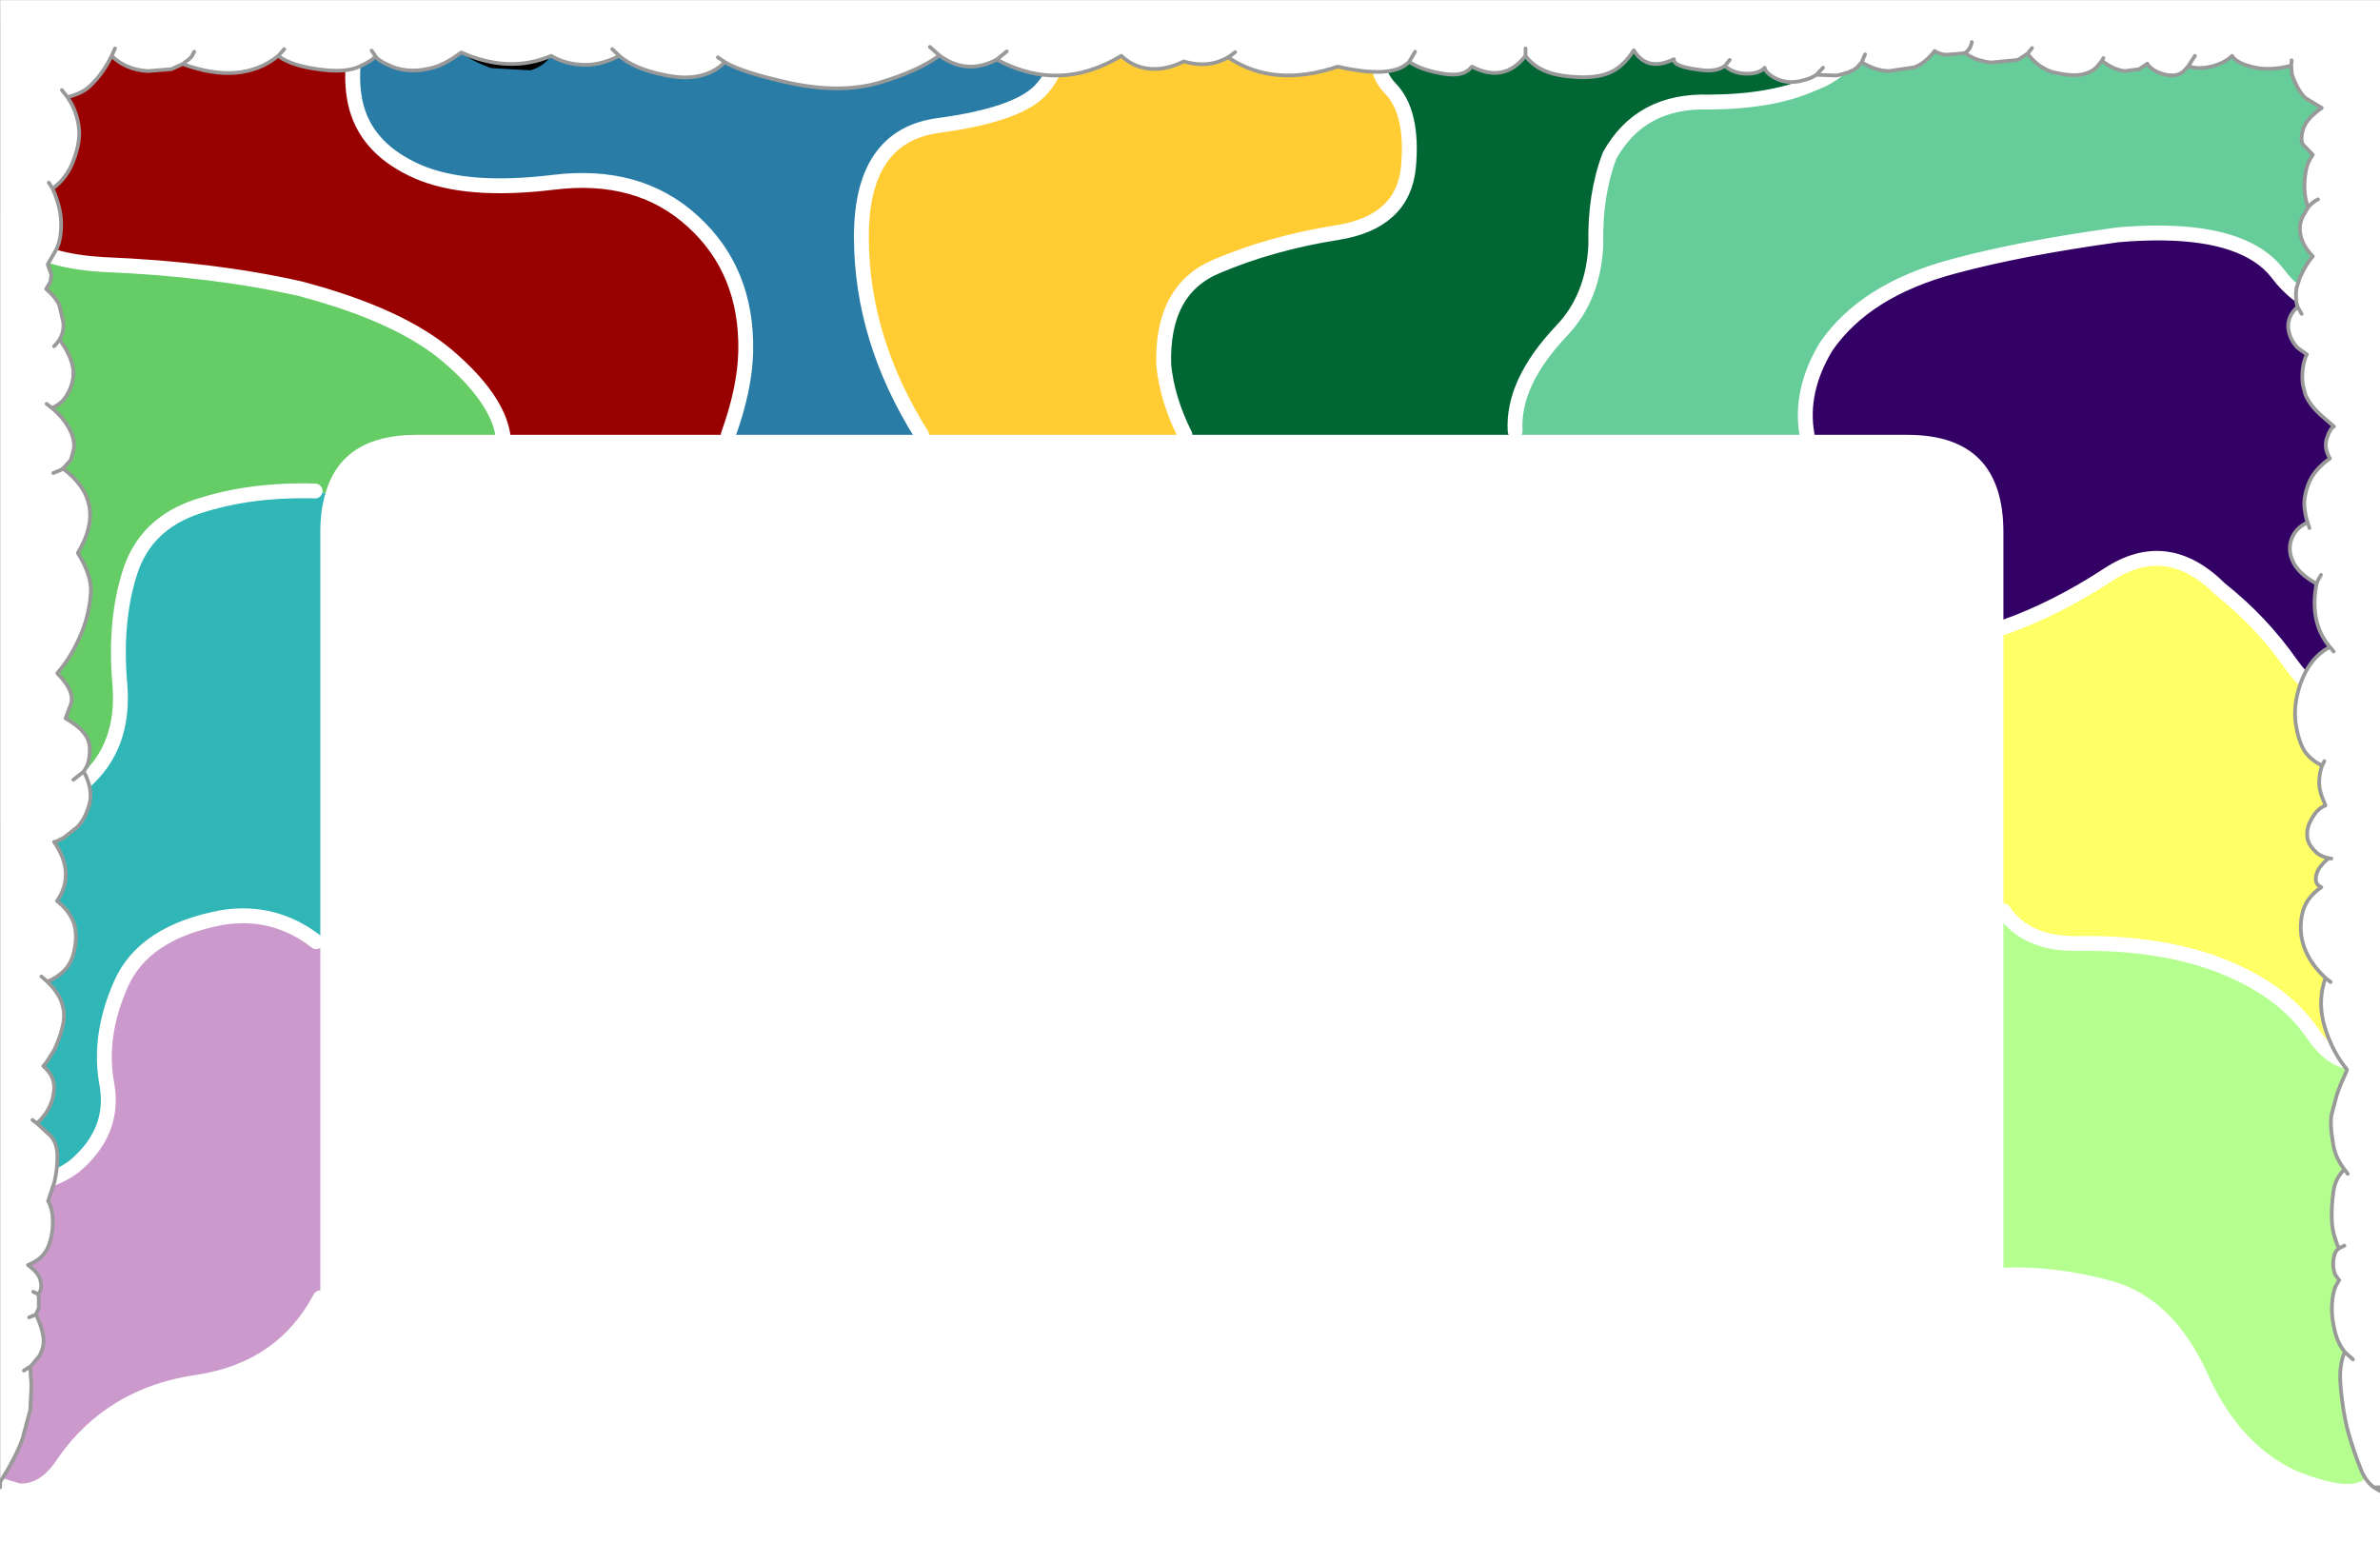
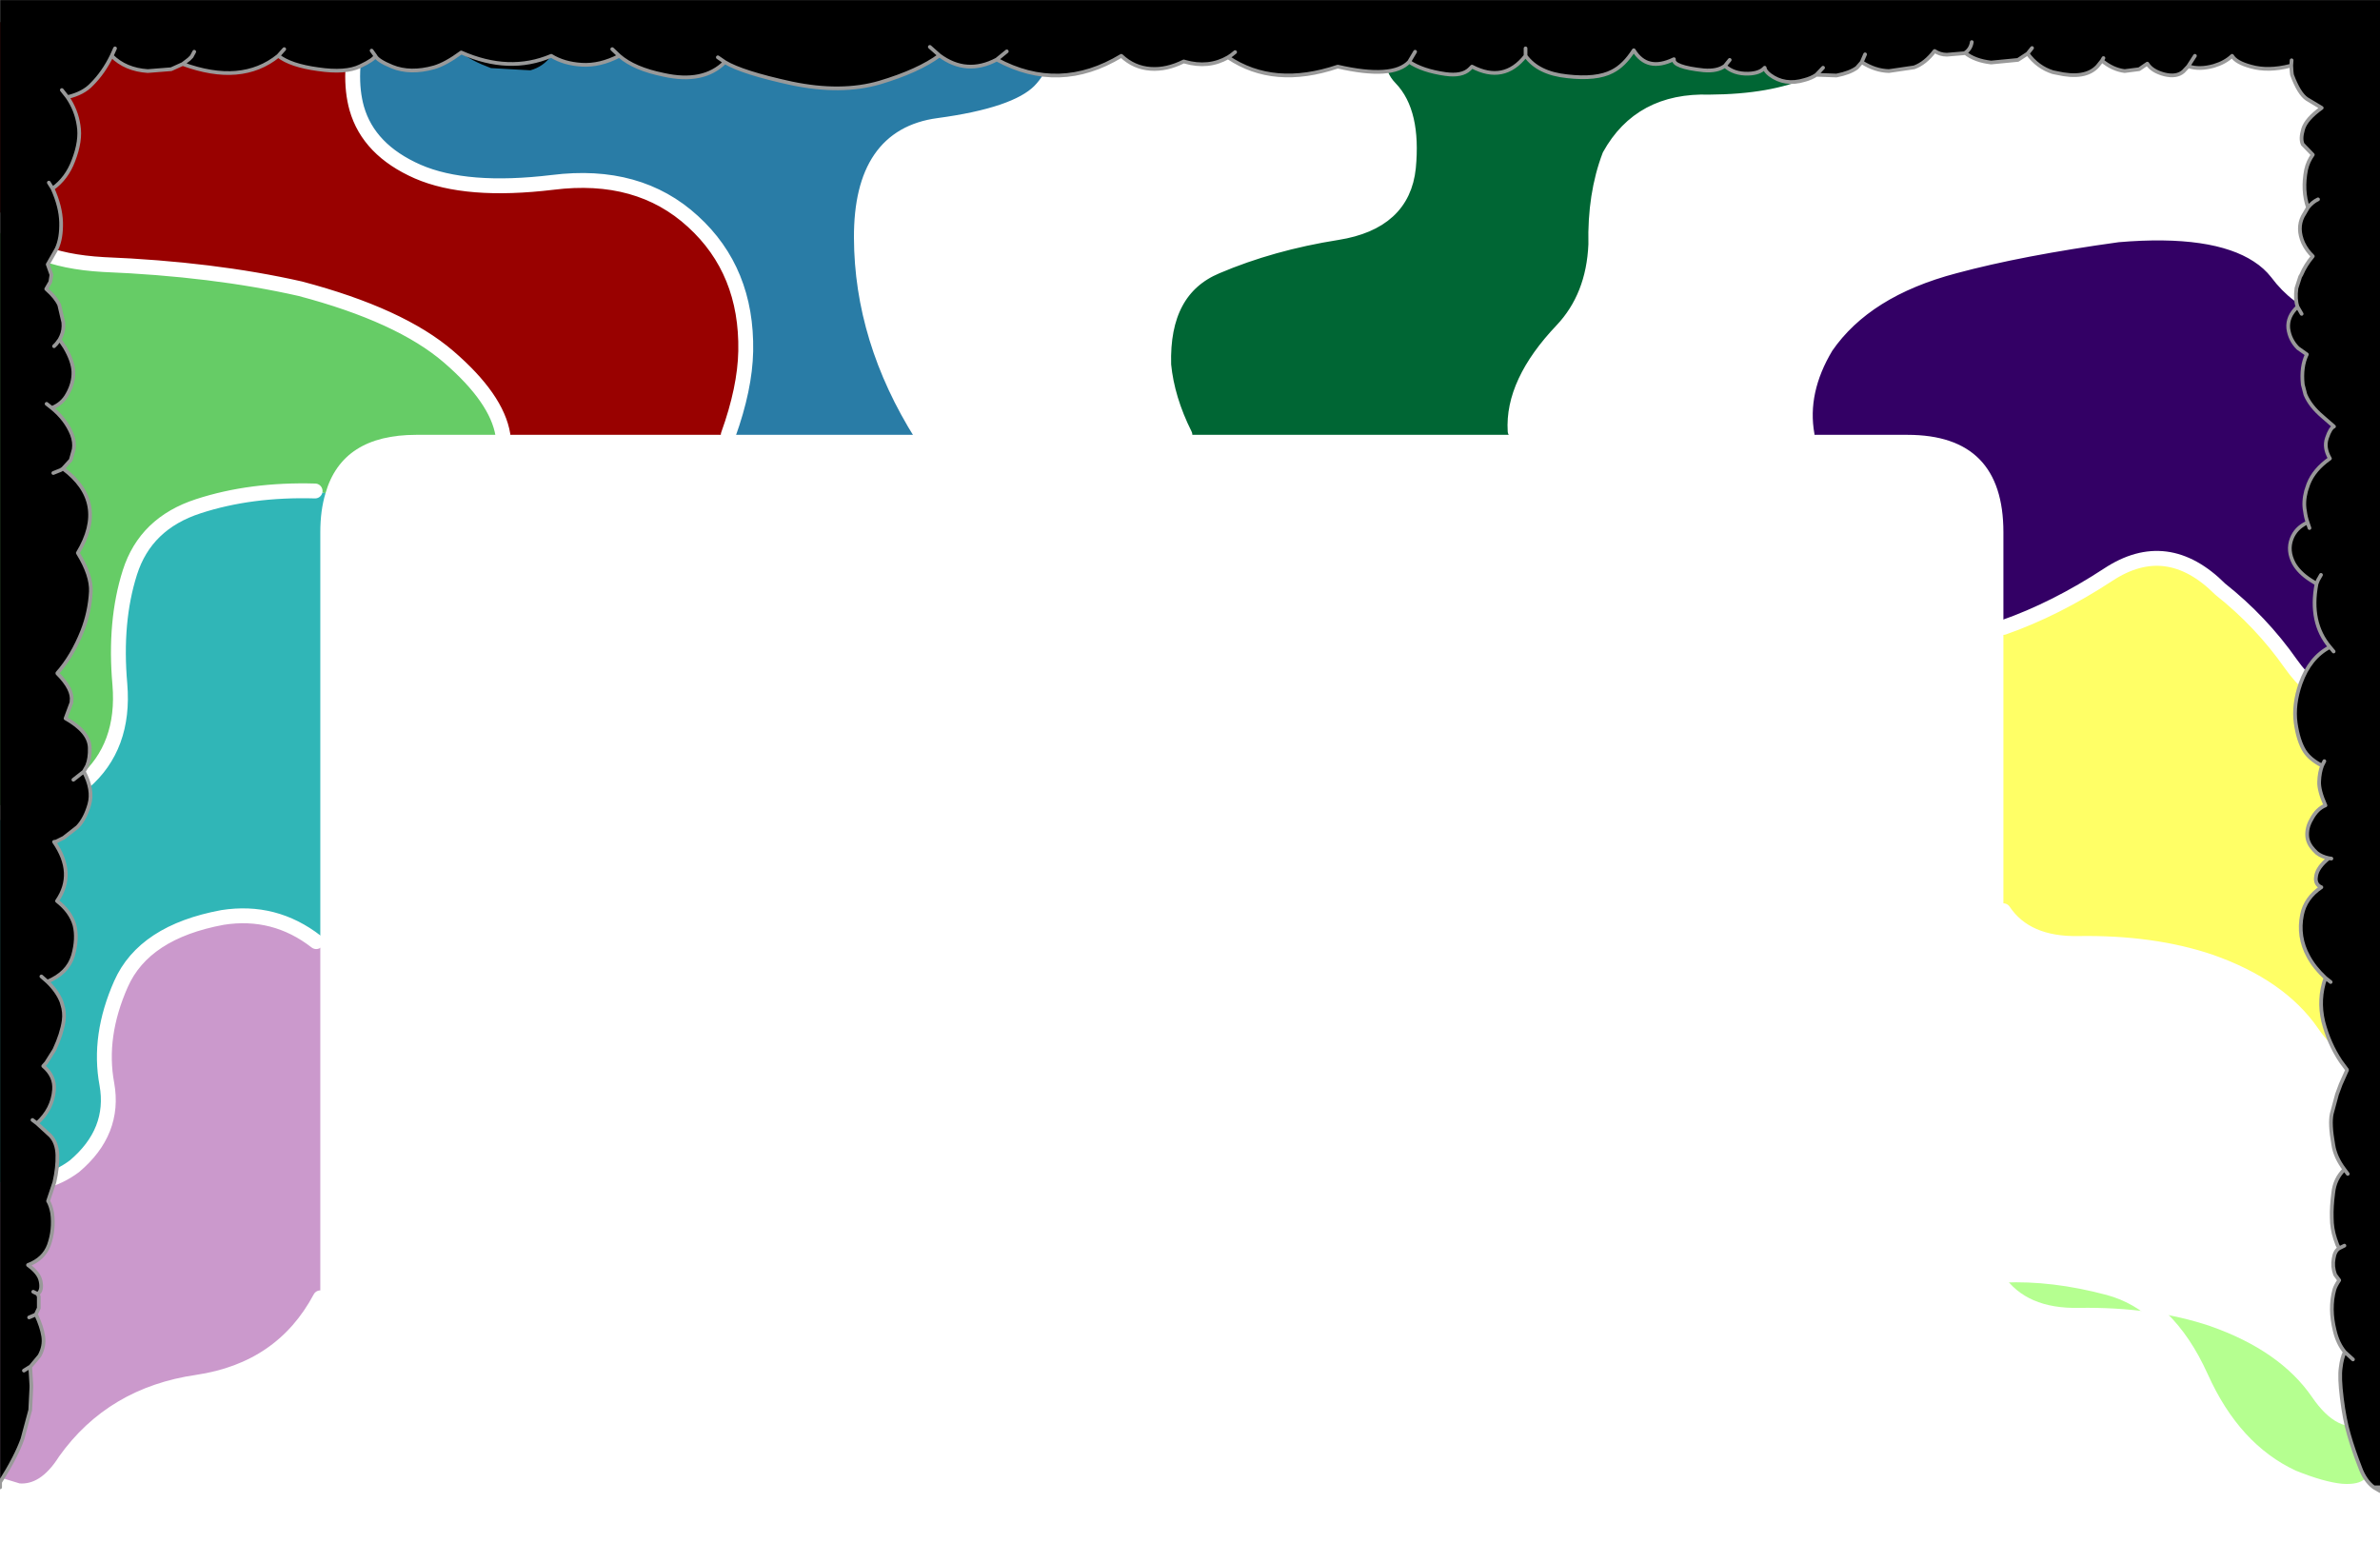
<svg xmlns="http://www.w3.org/2000/svg" height="210" width="320" id="svg915" version="1.1">
  <defs id="defs887">
    <filter id="filter5465-3-3" style="color-interpolation-filters:sRGB">
      <feGaussianBlur id="feGaussianBlur5463-6-6" result="blur" stdDeviation="2 2" />
    </filter>
  </defs>
  <g id="layer1">
    <g transform="translate(0.016,2.974)" id="g913">
      <path style="fill:#990100;stroke:none" id="path889" d="m 48.3,0 v 0.7 q -1.6,6.45 -0.35,10.9 1.6,5.6 8.2,8.5 6.55,2.85 18.15,1.45 11.55,-1.45 18.85,5.25 7.3,6.65 7.1,17.45 -0.1,5 -2.35,11.25 H 67.6 Q 66.8,50.6 60.3,45 53.8,39.4 40.35,35.85 28.65,33.2 13.9,32.6 3.25,32 0,26.6 V 0 h 48.3" />
      <path style="fill:#66cc66;stroke:none" id="path891" d="m 0,26.6 q 3.25,5.4 13.9,6 14.75,0.6 26.45,3.25 13.45,3.55 19.95,9.15 6.5,5.6 7.3,10.5 H 55.95 q -9.95,0 -12.2,7.85 l -1.4,-0.3 q -8.65,-0.25 -15.7,2.05 -7.1,2.3 -9.2,8.9 -2.1,6.6 -1.35,15.05 0.7,8.4 -4.85,13.2 Q 5.6,107 0,106.3 V 26.6" />
      <path style="fill:#30b6b7;stroke:none" id="path893" d="m 0,106.3 q 5.6,0.7 11.25,-4.05 5.55,-4.8 4.85,-13.2 -0.75,-8.45 1.35,-15.05 2.1,-6.6 9.2,-8.9 7.05,-2.3 15.7,-2.05 l 1.4,0.3 q -0.7,2.3 -0.7,5.25 v 55.05 H 42.5 q -5.6,-4.35 -12.6,-3.25 -10.55,1.95 -13.65,8.95 -3.1,7 -1.9,13.45 1.15,6.4 -4.35,11.05 -3.95,2.95 -8.9,2.2 H 0 V 106.3" />
      <path style="fill:#cb99cc;stroke:none" id="path895" d="m 43.05,123.65 v 47.9 Q 37.9,181.2 26.5,182.9 15.1,184.55 8.75,193.45 6,197.8 2.45,197.5 L 0,196.75 v -40.7 h 1.1 q 4.95,0.75 8.9,-2.2 5.5,-4.65 4.35,-11.05 -1.2,-6.45 1.9,-13.45 3.1,-7 13.65,-8.95 7,-1.1 12.6,3.25 h 0.55" />
      <path style="fill:#297ca6;stroke:none" id="path897" d="m 142.8,0 q 0.1,6.1 -3.05,9.3 -3.2,3.2 -13.6,4.6 -10.4,1.4 -10.35,15.1 0.05,13.7 8.1,26.5 h -26 q 2.25,-6.25 2.35,-11.25 0.2,-10.8 -7.1,-17.45 Q 85.85,20.1 74.3,21.55 62.7,22.95 56.15,20.1 49.55,17.2 47.95,11.6 46.7,7.15 48.3,0.7 V 0 h 94.5" />
-       <path style="fill:#ffcc33;stroke:none" id="path899" d="m 142.8,0 h 44 q -3.1,5.6 0.1,8.9 3.15,3.25 2.45,10.65 -0.75,7.35 -9.55,8.75 -8.85,1.4 -16.25,4.55 -7.4,3.1 -7.1,13.25 0.45,4.6 2.85,9.4 H 123.9 Q 115.85,42.7 115.8,29 115.75,15.3 126.15,13.9 136.55,12.5 139.75,9.3 142.9,6.1 142.8,0" />
      <path style="fill:#006634;stroke:none" id="path901" d="m 248.7,0 v 1.35 q 1.1,4.7 -5.15,7 -5.3,2.35 -13.75,2.4 -9.25,-0.3 -13.4,7.2 -2,5.25 -1.85,11.95 -0.3,7.05 -4.55,11.55 -6.7,7.05 -6.3,13.55 v 0.5 h -44.4 q -2.4,-4.8 -2.85,-9.4 -0.3,-10.15 7.1,-13.25 7.4,-3.15 16.25,-4.55 8.8,-1.4 9.55,-8.75 0.7,-7.4 -2.45,-10.65 -3.2,-3.3 -0.1,-8.9 h 61.9" />
-       <path style="fill:#66cc9a;stroke:none" id="path903" d="M 248.7,0 H 320 v 39.35 h -0.8 q -5.95,0.45 -10.15,-2.7 -1.6,-1.2 -2.9,-2.95 -1.05,-1.35 -2.6,-2.35 -5.9,-3.85 -18.8,-2.75 -13.05,1.8 -21.95,4.2 -12,3.15 -17.3,10.85 -3.6,6 -2.55,11.85 H 203.7 V 55 q -0.4,-6.5 6.3,-13.55 4.25,-4.5 4.55,-11.55 -0.15,-6.7 1.85,-11.95 4.15,-7.5 13.4,-7.2 8.45,-0.05 13.75,-2.4 6.25,-2.3 5.15,-7 V 0" />
      <path style="fill:#330065;stroke:none" id="path905" d="m 242.95,55.5 q -1.05,-5.85 2.55,-11.85 5.3,-7.7 17.3,-10.85 8.9,-2.4 21.95,-4.2 12.9,-1.1 18.8,2.75 1.55,1 2.6,2.35 1.3,1.75 2.9,2.95 4.2,3.15 10.15,2.7 h 0.8 v 51.5 q -6.85,2.7 -12,-4.55 -4,-5.7 -9.5,-10.05 -7.15,-7.15 -15.05,-1.95 -7.1,4.65 -14.1,7.1 V 68.6 q 0,-13.1 -12.9,-13.1 h -13.5" />
      <path style="fill:#ffff66;stroke:none" id="path907" d="m 320,90.85 v 48.7 h -1.9 q -3.8,1.4 -7.25,-3.65 -4.3,-6.25 -13.7,-9.55 -7.7,-2.6 -17.65,-2.45 -7.1,0.15 -10.15,-4.4 V 81.4 q 7,-2.45 14.1,-7.1 7.9,-5.2 15.05,1.95 5.5,4.35 9.5,10.05 5.15,7.25 12,4.55" />
-       <path style="fill:#b5ff90;stroke:none" id="path909" d="m 320,139.55 v 57.1 h -1.4 q -1.2,1.1 -3.8,0.9 -2.6,-0.25 -6.55,-1.85 -7.95,-3.7 -12.35,-13.5 -4.45,-9.85 -12.4,-12 -7.5,-2 -14.15,-1.7 v -49 q 3.05,4.55 10.15,4.4 9.95,-0.15 17.65,2.45 9.4,3.3 13.7,9.55 3.45,5.05 7.25,3.65 h 1.9" />
+       <path style="fill:#b5ff90;stroke:none" id="path909" d="m 320,139.55 v 57.1 h -1.4 q -1.2,1.1 -3.8,0.9 -2.6,-0.25 -6.55,-1.85 -7.95,-3.7 -12.35,-13.5 -4.45,-9.85 -12.4,-12 -7.5,-2 -14.15,-1.7 q 3.05,4.55 10.15,4.4 9.95,-0.15 17.65,2.45 9.4,3.3 13.7,9.55 3.45,5.05 7.25,3.65 h 1.9" />
      <path style="fill:none;stroke:#ffffff;stroke-width:2;stroke-linecap:round;stroke-linejoin:round" id="path911" d="m 248.7,1.35 q 1.1,4.7 -5.15,7 -5.3,2.35 -13.75,2.4 -9.25,-0.3 -13.4,7.2 -2,5.25 -1.85,11.95 -0.3,7.05 -4.55,11.55 -6.7,7.05 -6.3,13.55 m 39.25,0.5 q -1.05,-5.85 2.55,-11.85 5.3,-7.7 17.3,-10.85 8.9,-2.4 21.95,-4.2 12.9,-1.1 18.8,2.75 1.55,1 2.6,2.35 1.3,1.75 2.9,2.95 4.2,3.15 10.15,2.7 m -0.6,157.3 q -1.2,1.1 -3.8,0.9 -2.6,-0.25 -6.55,-1.85 -7.95,-3.7 -12.35,-13.5 -4.45,-9.85 -12.4,-12 -7.5,-2 -14.15,-1.7 m 0,-87.1 q 7,-2.45 14.1,-7.1 7.9,-5.2 15.05,1.95 5.5,4.35 9.5,10.05 5.15,7.25 12,4.55 M 186.8,0 q -3.1,5.6 0.1,8.9 3.15,3.25 2.45,10.65 -0.75,7.35 -9.55,8.75 -8.85,1.4 -16.25,4.55 -7.4,3.1 -7.1,13.25 0.45,4.6 2.85,9.4 m 110.05,64 q 3.05,4.55 10.15,4.4 9.95,-0.15 17.65,2.45 9.4,3.3 13.7,9.55 3.45,5.05 7.25,3.65 M 123.9,55.5 Q 115.85,42.7 115.8,29 115.75,15.3 126.15,13.9 136.55,12.5 139.75,9.3 142.9,6.1 142.8,0 M 48.3,0.7 q -1.6,6.45 -0.35,10.9 1.6,5.6 8.2,8.5 6.55,2.85 18.15,1.45 11.55,-1.45 18.85,5.25 7.3,6.65 7.1,17.45 -0.1,5 -2.35,11.25 M 0,26.6 q 3.25,5.4 13.9,6 14.75,0.6 26.45,3.25 13.45,3.55 19.95,9.15 6.5,5.6 7.3,10.5 M 0,106.3 q 5.6,0.7 11.25,-4.05 5.55,-4.8 4.85,-13.2 -0.75,-8.45 1.35,-15.05 2.1,-6.6 9.2,-8.9 7.05,-2.3 15.7,-2.05 m 0.7,108.5 Q 37.9,181.2 26.5,182.9 15.1,184.55 8.75,193.45 6,197.8 2.45,197.5 L 0,196.75 m 42.5,-73.1 q -5.6,-4.35 -12.6,-3.25 -10.55,1.95 -13.65,8.95 -3.1,7 -1.9,13.45 1.15,6.4 -4.35,11.05 -3.95,2.95 -8.9,2.2" />
    </g>
  </g>
  <g id="layer3">
    <g transform="translate(0.012,0.005)" id="layer3-7" style="display:inline">
      <g id="g1104-3" transform="translate(0.004,0.002)">
        <path id="path1100-6" d="m 310.3,27.9 q -0.8,-2.3 -0.25,-5.1 0.25,-1.1 0.9,-2 l -1.35,-1.4 q -0.35,-0.7 0.05,-2.05 0.4,-1.35 2.5,-2.85 l -2,-1.2 q -1.05,-0.7 -2,-3.25 L 308.1,9.6 308.05,8.8 308.1,8.1 308.05,8.8 307.9,8.85 Q 304.95,9.6 302.65,8.95 300.6,8.4 300.1,7.5 299.15,8.4 297.65,8.85 295.7,9.4 294.2,8.9 l 0.9,-1.4 -0.9,1.4 -0.65,0.7 q -0.9,0.8 -2.55,0.4 -1.7,-0.45 -2.3,-1.45 l -1.1,0.75 -1.95,0.25 q -1.6,-0.2 -3.05,-1.4 L 282.8,7.8 282.6,8.15 282,8.9 q -1.65,1.8 -5.5,0.9 L 276,9.7 q -2.05,-0.65 -3.4,-2.5 l 0.6,-0.75 -0.6,0.75 -1.3,0.85 -3.6,0.35 q -2.2,-0.25 -3.5,-1.3 l -0.1,0.05 -2.35,0.2 q -0.9,0 -1.65,-0.5 -1.25,1.65 -2.75,2.2 l -3.4,0.5 Q 252.1,9.5 250.3,8.35 l -0.65,0.75 q -0.95,0.7 -2.75,1.05 l -2.7,-0.1 0.9,-0.95 -0.9,0.95 q -0.65,0.45 -1.6,0.7 -2.65,0.8 -4.65,-0.7 -0.65,-0.5 -0.7,-0.95 -0.65,0.75 -2.2,0.8 -1.95,0.05 -3.15,-1.05 -1,0.75 -2.85,0.6 -4.2,-0.45 -4,-1.5 -3.6,1.75 -5.4,-1.2 -1.3,2.05 -2.9,2.85 -2.1,1.1 -6.05,0.65 -3.9,-0.4 -5.6,-2.75 v -1 1 q -2.9,3.7 -7.2,1.45 l -0.35,0.35 q -1,0.95 -3.2,0.65 -3.15,-0.45 -4.9,-1.65 l 0.8,-1.35 -0.8,1.35 q -2.2,2.35 -9.6,0.65 -8.6,2.9 -14.75,-1.25 l 0.45,-0.3 0.5,-0.4 -0.5,0.4 -0.45,0.3 q -2.6,1.5 -5.8,0.6 l -0.15,-0.05 q -2.3,1.15 -4.45,1 Q 152.45,9.1 150.75,7.5 142.4,12.55 134,8 129.95,10.15 126.3,7.45 L 125,6.3 l 1.3,1.15 q -2.85,2.1 -8.05,3.65 -5.15,1.5 -11.85,0.1 -6.65,-1.45 -8.95,-2.85 -2.9,2.9 -8.25,1.7 Q 85.25,9.25 83.25,7.5 80.65,8.85 78.2,8.7 75.8,8.55 74.1,7.5 73.05,8.95 71.3,9.45 L 66,9.15 q -2.7,-1 -4,-2.1 -2.1,1.55 -3.65,2 -3.2,0.9 -5.65,-0.1 Q 50.75,8.15 50.45,7.5 50.3,8 48.4,8.9 46.45,9.85 42.75,9.3 39.05,8.8 37.4,7.5 32.45,11.5 24.55,8.6 L 23,9.3 19.85,9.55 q -3,-0.2 -4.85,-2.05 -1.1,2.25 -2.65,3.8 -1.15,1.25 -3.3,1.75 1.2,1.75 1.5,3.8 0.35,2.05 -0.7,4.75 -0.9,2.4 -2.8,3.75 1.1,2.45 1.15,4.55 0.05,2.15 -0.6,3.55 l -1.2,2.1 0.5,1.4 L 6.75,37.9 6.2,38.85 Q 7.5,40 7.95,41 l 0.55,2.35 q 0.1,1.05 -0.3,1.9 l -0.2,0.4 0.4,0.6 0.3,0.45 q 1.1,1.85 1.15,3.3 0.05,1.5 -0.8,3 -0.7,1.3 -2.1,1.85 1.9,1.55 2.7,3.55 0.4,1.05 0.25,2 L 9.5,61.85 8.45,63 q 6.1,4.55 2,11.35 1.85,3 1.75,5.2 -0.15,2.75 -1.15,5.3 -1.35,3.4 -3.35,5.65 v 0.05 q 2.15,2.15 1.9,3.75 v 0.15 L 8.8,96.6 q 3.2,1.8 3.25,3.95 0.05,1.4 -0.35,2.4 l -0.45,0.8 q 1.3,2.45 0.75,4.4 -0.55,1.95 -1.6,3.05 l -1.85,1.45 -1,0.5 -0.3,0.05 q 2.95,4.25 0.4,7.95 1.85,1.45 2.35,3.25 0.45,1.8 -0.2,4.1 -0.7,2.35 -3.45,3.5 1.35,1.3 1.9,2.7 l 0.1,0.35 q 0.35,1.05 0.2,2.2 -0.25,1.75 -1.25,3.9 l -1.1,1.75 -0.4,0.45 q 1.6,1.35 1.45,3.2 -0.2,2.6 -2.3,4.5 l 1.8,1.65 q 0.9,0.95 0.95,2.6 0.05,1.65 -0.4,3.65 l -0.85,2.55 q 0.35,0.55 0.55,1.6 0.3,2.25 -0.45,4.35 -0.7,1.85 -2.8,2.65 l 0.05,0.05 q 1.45,1.05 1.65,2.15 0.25,1.25 -0.4,1.7 l 0.15,0.35 v 1.55 l -0.4,0.85 0.05,0.05 q 0.75,1.6 0.95,2.9 0.2,1.3 -0.5,2.6 l -1.25,1.5 0.15,2.45 v 0.3 0.05 l -0.15,3 -1.05,3.9 q -0.85,2.4 -3,5.8 V 0 h 320 v 200 h -0.85 q -1.2,-0.9 -1.85,-2.7 -0.9,-2.3 -1.5,-4.4 -0.6,-2.05 -0.95,-4.9 -0.35,-2.8 -0.15,-4.1 0.15,-1.3 0.55,-2.1 -0.95,-1.15 -1.35,-2.85 -0.75,-3 -0.05,-5.55 0.15,-0.5 0.65,-1.25 l -0.55,-0.75 q -0.4,-1.1 -0.2,-2.15 0.15,-1.05 0.75,-1.4 l -0.25,-0.45 -0.3,-0.85 q -0.45,-1.35 -0.45,-2.8 -0.05,-1.45 0.2,-3.35 0.2,-1.9 1.5,-3.15 -1.25,-1.65 -1.5,-3.35 -0.5,-2.8 -0.2,-4.15 l 0.7,-2.6 0.5,-1.35 0.85,-1.9 v -0.05 l -0.85,-1.15 q -1.6,-2.4 -2.35,-5.35 -0.7,-3 0.3,-5.85 -1.5,-1.4 -2.3,-2.9 -1.45,-2.65 -0.85,-5.6 0.45,-2.25 2.6,-3.7 -0.75,-0.3 -0.75,-1.15 l 0.05,-0.4 q 0.2,-1.15 1.7,-2.35 -0.95,-0.2 -1.6,-0.7 l -0.4,-0.4 q -0.8,-0.85 -0.9,-1.8 -0.1,-1.2 0.55,-2.3 0.75,-1.45 1.9,-1.9 -0.9,-2 -0.85,-3.2 0.05,-1.25 0.4,-2.15 -1.6,-0.8 -2.35,-1.95 -0.85,-1.35 -1.2,-3.75 -0.35,-2.5 0.65,-5.35 1.25,-3.5 3.95,-4.9 -2.8,-3.3 -1.8,-8.5 l -0.8,-0.5 q -1.55,-1 -2.25,-2.25 -0.9,-1.7 -0.3,-3.3 0.55,-1.45 2.05,-2.15 l 0.1,-0.05 Q 310,69.55 309.9,68.75 309.65,67.5 310.05,66 l 0.3,-0.9 q 0.75,-1.95 2.9,-3.45 -0.85,-1.45 -0.4,-2.75 0.45,-1.35 0.95,-1.55 L 312.25,56 q -1.65,-1.4 -2.3,-2.95 L 309.6,51.7 q -0.25,-2.4 0.55,-4.05 l -1.2,-0.85 q -1.1,-1.1 -1.3,-2.65 -0.15,-1.6 1.25,-2.9 -0.35,-1 -0.15,-2.5 l 0.5,-1.55 0.15,-0.25 q 0.55,-1.3 1.55,-2.5 -0.8,-0.75 -1.3,-1.8 -0.85,-1.95 -0.05,-3.55 l 0.7,-1.2 q 0.6,-0.75 1.35,-1.1 -0.75,0.35 -1.35,1.1 m -0.85,14.3 -0.55,-0.95 0.55,0.95 M 265.1,5.65 q -0.15,0.95 -0.9,1.45 0.75,-0.5 0.9,-1.45 m -32.55,2.4 -0.65,0.8 0.65,-0.8 m 81.2,79.55 -0.5,-0.6 0.5,0.6 m -1.7,-10.3 -0.4,0.7 -0.2,0.5 0.2,-0.5 0.4,-0.7 M 310.5,71 310.25,70.25 310.5,71 M 250.75,7.3 250.3,8.35 250.75,7.3 m 65.6,175.5 -1.1,-1 1.1,1 m -1.15,-15.3 -0.7,0.35 0.7,-0.35 m 0.45,-9.65 -0.45,-0.6 0.45,0.6 m -2.3,-25.8 -0.7,-0.55 0.7,0.55 m 0.1,-16.6 -0.35,-0.05 0.35,0.05 m -0.95,-13.1 -0.3,0.6 0.3,-0.6 M 135.35,6.9 134,8 135.35,6.9 M 3.2,184.3 4,183.8 H 4.05 4 l -0.8,0.5 m 0.7,-7.15 0.7,-0.3 0.2,-0.1 -0.2,0.1 -0.7,0.3 m 0.55,-3.45 0.6,0.3 -0.6,-0.3 m 0.5,-22.65 -0.6,-0.45 0.6,0.45 m 0.6,-19.75 0.8,0.7 -0.8,-0.7 m 4.3,-26.45 1.4,-1.1 -1.4,1.1 m -2.7,-41.25 1,-0.4 0.3,-0.2 -0.3,0.2 -1,0.4 m -0.9,-9.3 0.7,0.55 -0.7,-0.55 m 0.3,-29.75 0.5,0.8 -0.5,-0.8 m 0.7,22 0.3,-0.3 0.45,-0.6 -0.45,0.6 -0.3,0.3 M 15.45,6.5 15,7.5 15.45,6.5 M 8.3,12.1 9.05,13.05 8.3,12.1 M 24.55,8.6 25.4,7.95 25.75,7.6 26.1,6.95 25.75,7.6 25.4,7.95 24.55,8.6 m 13.65,-2 -0.8,0.9 0.8,-0.9 m 11.75,0.2 0.5,0.7 -0.5,-0.7 M 74.65,6.6 74.1,7.5 74.65,6.6 m 7.65,0 0.95,0.9 L 82.3,6.6 M 96.5,7.7 97.45,8.35 96.5,7.7" style="fill:#000000;stroke:none;filter:url(#filter5465-3-3)" />
        <path id="path1102-7" d="m 308.05,8.8 0.05,0.8 0.05,0.45 q 0.95,2.55 2,3.25 l 2,1.2 q -2.1,1.5 -2.5,2.85 -0.4,1.35 -0.05,2.05 l 1.35,1.4 q -0.65,0.9 -0.9,2 -0.55,2.8 0.25,5.1 0.6,-0.75 1.35,-1.1 m -3.6,-18 0.05,-0.7 m -13.9,0.8 q 1.5,0.5 3.45,-0.05 1.5,-0.45 2.45,-1.35 0.5,0.9 2.55,1.45 2.3,0.65 5.25,-0.1 l 0.15,-0.05 m -13.85,0.1 0.9,-1.4 m -12.5,0.65 q 1.45,1.2 3.05,1.4 l 1.95,-0.25 1.1,-0.75 q 0.6,1 2.3,1.45 1.65,0.4 2.55,-0.4 L 294.2,8.9 M 319.15,200 q -1.2,-0.9 -1.85,-2.7 -0.9,-2.3 -1.5,-4.4 -0.6,-2.05 -0.95,-4.9 -0.35,-2.8 -0.15,-4.1 0.15,-1.3 0.55,-2.1 -0.95,-1.15 -1.35,-2.85 -0.75,-3 -0.05,-5.55 0.15,-0.5 0.65,-1.25 l -0.55,-0.75 q -0.4,-1.1 -0.2,-2.15 0.15,-1.05 0.75,-1.4 l -0.25,-0.45 -0.3,-0.85 q -0.45,-1.35 -0.45,-2.8 -0.05,-1.45 0.2,-3.35 0.2,-1.9 1.5,-3.15 -1.25,-1.65 -1.5,-3.35 -0.5,-2.8 -0.2,-4.15 l 0.7,-2.6 0.5,-1.35 0.85,-1.9 v -0.05 l -0.85,-1.15 q -1.6,-2.4 -2.35,-5.35 -0.7,-3 0.3,-5.85 -1.5,-1.4 -2.3,-2.9 -1.45,-2.65 -0.85,-5.6 0.45,-2.25 2.6,-3.7 -0.75,-0.3 -0.75,-1.15 l 0.05,-0.4 q 0.2,-1.15 1.7,-2.35 -0.95,-0.2 -1.6,-0.7 l -0.4,-0.4 q -0.8,-0.85 -0.9,-1.8 -0.1,-1.2 0.55,-2.3 0.75,-1.45 1.9,-1.9 -0.9,-2 -0.85,-3.2 0.05,-1.25 0.4,-2.15 -1.6,-0.8 -2.35,-1.95 -0.85,-1.35 -1.2,-3.75 -0.35,-2.5 0.65,-5.35 1.25,-3.5 3.95,-4.9 -2.8,-3.3 -1.8,-8.5 l -0.8,-0.5 q -1.55,-1 -2.25,-2.25 -0.9,-1.7 -0.3,-3.3 0.55,-1.45 2.05,-2.15 l 0.1,-0.05 Q 310,69.55 309.9,68.75 309.65,67.5 310.05,66 l 0.3,-0.9 q 0.75,-1.95 2.9,-3.45 -0.85,-1.45 -0.4,-2.75 0.45,-1.35 0.95,-1.55 L 312.25,56 q -1.65,-1.4 -2.3,-2.95 L 309.6,51.7 q -0.25,-2.4 0.55,-4.05 l -1.2,-0.85 q -1.1,-1.1 -1.3,-2.65 -0.15,-1.6 1.25,-2.9 -0.35,-1 -0.15,-2.5 l 0.5,-1.55 0.15,-0.25 q 0.55,-1.3 1.55,-2.5 -0.8,-0.75 -1.3,-1.8 -0.85,-1.95 -0.05,-3.55 l 0.7,-1.2 m -1.4,13.35 0.55,0.95 M 282.6,8.15 282.8,7.8 M 272.6,7.2 q 1.35,1.85 3.4,2.5 l 0.5,0.1 q 3.85,0.9 5.5,-0.9 l 0.6,-0.75 m -32.3,0.2 q 1.8,1.15 3.65,1.2 l 3.4,-0.5 q 1.5,-0.55 2.75,-2.2 0.75,0.5 1.65,0.5 l 2.35,-0.2 0.1,-0.05 q 0.75,-0.5 0.9,-1.45 m 7.5,1.55 0.6,-0.75 m -9,0.65 q 1.3,1.05 3.5,1.3 l 3.6,-0.35 1.3,-0.85 m -28.4,2.85 2.7,0.1 q 1.8,-0.35 2.75,-1.05 l 0.65,-0.75 0.45,-1.05 m -6.55,2.75 0.9,-0.95 m 65.15,61.15 0.25,0.75 m 0.95,7.5 0.2,-0.5 0.4,-0.7 m 1.2,9.7 0.5,0.6 M 231.9,8.85 232.55,8.05 M 205.1,7.5 q 1.7,2.35 5.6,2.75 3.95,0.45 6.05,-0.65 1.6,-0.8 2.9,-2.85 1.8,2.95 5.4,1.2 -0.2,1.05 4,1.5 1.85,0.15 2.85,-0.6 1.2,1.1 3.15,1.05 1.55,-0.05 2.2,-0.8 0.05,0.45 0.7,0.95 2,1.5 4.65,0.7 0.95,-0.25 1.6,-0.7 M 205.1,7.5 v -1 m -15.65,1.8 q 1.75,1.2 4.9,1.65 2.2,0.3 3.2,-0.65 l 0.35,-0.35 q 4.3,2.25 7.2,-1.45 m -15.65,0.8 0.8,-1.35 M 165.1,7.7 q 6.15,4.15 14.75,1.25 7.4,1.7 9.6,-0.65 M 165.1,7.7 165.55,7.4 166.05,7 m 146.15,95.95 0.3,-0.6 m 0.6,13.05 0.35,0.05 m -0.8,16.05 0.7,0.55 m 1.85,25.2 0.45,0.6 m -1.15,10 0.7,-0.35 m 0.05,14.3 1.1,1 M 134,8 q 8.4,4.55 16.75,-0.5 1.7,1.6 3.95,1.75 2.15,0.15 4.45,-1 l 0.15,0.05 q 3.2,0.9 5.8,-0.6 M 126.3,7.45 q 3.65,2.7 7.7,0.55 l 1.35,-1.1 M 125,6.3 l 1.3,1.15 q -2.85,2.1 -8.05,3.65 -5.15,1.5 -11.85,0.1 -6.65,-1.45 -8.95,-2.85 -2.9,2.9 -8.25,1.7 Q 85.25,9.25 83.25,7.5 80.65,8.85 78.2,8.7 75.8,8.55 74.1,7.5 73.05,8.95 71.3,9.45 L 66,9.15 q -2.7,-1 -4,-2.1 -2.1,1.55 -3.65,2 -3.2,0.9 -5.65,-0.1 Q 50.75,8.15 50.45,7.5 50.3,8 48.4,8.9 46.45,9.85 42.75,9.3 39.05,8.8 37.4,7.5 32.45,11.5 24.55,8.6 L 23,9.3 19.85,9.55 q -3,-0.2 -4.85,-2.05 -1.1,2.25 -2.65,3.8 -1.15,1.25 -3.3,1.75 1.2,1.75 1.5,3.8 0.35,2.05 -0.7,4.75 -0.9,2.4 -2.8,3.75 1.1,2.45 1.15,4.55 0.05,2.15 -0.6,3.55 l -1.2,2.1 0.5,1.4 L 6.75,37.9 6.2,38.85 Q 7.5,40 7.95,41 l 0.55,2.35 q 0.1,1.05 -0.3,1.9 l -0.2,0.4 0.4,0.6 0.3,0.45 q 1.1,1.85 1.15,3.3 0.05,1.5 -0.8,3 -0.7,1.3 -2.1,1.85 1.9,1.55 2.7,3.55 0.4,1.05 0.25,2 L 9.5,61.85 8.45,63 q 6.1,4.55 2,11.35 1.85,3 1.75,5.2 -0.15,2.75 -1.15,5.3 -1.35,3.4 -3.35,5.65 v 0.05 q 2.15,2.15 1.9,3.75 v 0.15 L 8.8,96.6 q 3.2,1.8 3.25,3.95 0.05,1.4 -0.35,2.4 l -0.45,0.8 q 1.3,2.45 0.75,4.4 -0.55,1.95 -1.6,3.05 l -1.85,1.45 -1,0.5 -0.3,0.05 q 2.95,4.25 0.4,7.95 1.85,1.45 2.35,3.25 0.45,1.8 -0.2,4.1 -0.7,2.35 -3.45,3.5 1.35,1.3 1.9,2.7 l 0.1,0.35 q 0.35,1.05 0.2,2.2 -0.25,1.75 -1.25,3.9 l -1.1,1.75 -0.4,0.45 q 1.6,1.35 1.45,3.2 -0.2,2.6 -2.3,4.5 l 1.8,1.65 q 0.9,0.95 0.95,2.6 0.05,1.65 -0.4,3.65 l -0.85,2.55 q 0.35,0.55 0.55,1.6 0.3,2.25 -0.45,4.35 -0.7,1.85 -2.8,2.65 l 0.05,0.05 q 1.45,1.05 1.65,2.15 0.25,1.25 -0.4,1.7 l 0.15,0.35 v 1.55 l -0.4,0.85 0.05,0.05 q 0.75,1.6 0.95,2.9 0.2,1.3 -0.5,2.6 l -1.25,1.5 0.15,2.45 v 0.3 0.05 l -0.15,3 -1.05,3.9 q -0.85,2.4 -3,5.8 V 200 M 97.45,8.35 96.5,7.7 M 83.25,7.5 82.3,6.6 M 74.1,7.5 74.65,6.6 M 50.45,7.5 49.95,6.8 M 37.4,7.5 38.2,6.6 M 26.1,6.95 25.75,7.6 25.4,7.95 24.55,8.6 M 9.05,13.05 8.3,12.1 M 15,7.5 15.45,6.5 M 8,45.65 l -0.45,0.6 -0.3,0.3 m -0.2,-21.2 -0.5,-0.8 m 0.4,30.3 -0.7,-0.55 m 2.2,8.7 -0.3,0.2 -1,0.4 m 4.1,40.15 -1.4,1.1 M 6.35,132 5.55,131.3 m -1.2,19.3 0.6,0.45 m 0.1,22.95 -0.6,-0.3 m 0.35,3.05 -0.2,0.1 -0.7,0.3 m 0.15,6.65 H 4 l -0.8,0.5 M 320,200 h -0.85 l 0.85,0.5" style="fill:none;stroke:none;stroke-width:0.5;stroke-linecap:round;stroke-linejoin:round" />
      </g>
    </g>
  </g>
  <g style="display:inline" id="layer2">
    <g id="g1047" transform="translate(0.016,0.007)">
-       <path id="path1043" d="M 308.05,8.8 307.9,8.85 Q 304.95,9.6 302.65,8.95 300.6,8.4 300.1,7.5 299.15,8.4 297.65,8.85 295.7,9.4 294.2,8.9 l 0.9,-1.4 -0.9,1.4 -0.65,0.7 q -0.9,0.8 -2.55,0.4 -1.7,-0.45 -2.3,-1.45 l -1.1,0.75 -1.95,0.25 q -1.6,-0.2 -3.05,-1.4 L 282,8.9 q -1.65,1.8 -5.5,0.9 L 276,9.7 q -2.05,-0.65 -3.4,-2.5 l -1.3,0.85 -3.6,0.35 q -2.2,-0.25 -3.5,-1.3 l -0.1,0.05 -2.35,0.2 q -0.9,0 -1.65,-0.5 -1.25,1.65 -2.75,2.2 l -3.4,0.5 Q 252.1,9.5 250.3,8.35 l -0.65,0.75 q -0.95,0.7 -2.75,1.05 l -2.7,-0.1 0.9,-0.95 -0.9,0.95 q -0.65,0.45 -1.6,0.7 -2.65,0.8 -4.65,-0.7 -0.65,-0.5 -0.7,-0.95 -0.65,0.75 -2.2,0.8 -1.95,0.05 -3.15,-1.05 l 0.65,-0.8 -0.65,0.8 q -1,0.75 -2.85,0.6 -4.2,-0.45 -4,-1.5 -3.6,1.75 -5.4,-1.2 -1.3,2.05 -2.9,2.85 -2.1,1.1 -6.05,0.65 -3.9,-0.4 -5.6,-2.75 v -1 1 q -2.9,3.7 -7.2,1.45 l -0.35,0.35 q -1,0.95 -3.2,0.65 -3.15,-0.45 -4.9,-1.65 -2.2,2.35 -9.6,0.65 -8.6,2.9 -14.75,-1.25 l 0.45,-0.3 0.5,-0.4 -0.5,0.4 -0.45,0.3 q -2.6,1.5 -5.8,0.6 l -0.15,-0.05 q -2.3,1.15 -4.45,1 Q 152.45,9.1 150.75,7.5 142.4,12.55 134,8 129.95,10.15 126.3,7.45 L 125,6.3 l 1.3,1.15 q -2.85,2.1 -8.05,3.65 -5.15,1.5 -11.85,0.1 -6.65,-1.45 -8.95,-2.85 -2.9,2.9 -8.25,1.7 Q 85.25,9.25 83.25,7.5 L 82.3,6.6 83.25,7.5 Q 80.65,8.85 78.2,8.7 75.8,8.55 74.1,7.5 68.45,9.9 62,7.05 59.9,8.6 58.35,9.05 55.15,9.95 52.7,8.95 50.75,8.15 50.45,7.5 50.3,8 48.4,8.9 46.45,9.85 42.75,9.3 39.05,8.8 37.4,7.5 32.45,11.5 24.55,8.6 L 25.4,7.95 25.75,7.6 26.1,6.95 25.75,7.6 25.4,7.95 24.55,8.6 23,9.3 19.85,9.55 q -3,-0.2 -4.85,-2.05 -1.1,2.25 -2.65,3.8 -1.15,1.25 -3.3,1.75 1.2,1.75 1.5,3.8 0.35,2.05 -0.7,4.75 -0.9,2.4 -2.8,3.75 1.1,2.45 1.15,4.55 0.05,2.15 -0.6,3.55 l -1.2,2.1 0.5,1.4 L 6.75,37.9 6.2,38.85 Q 7.5,40 7.95,41 l 0.55,2.35 q 0.1,1.05 -0.3,1.9 l -0.2,0.4 0.4,0.6 0.3,0.45 q 1.1,1.85 1.15,3.3 0.05,1.5 -0.8,3 -0.7,1.3 -2.1,1.85 1.9,1.55 2.7,3.55 0.4,1.05 0.25,2 L 9.5,61.85 8.45,63 q 6.1,4.55 2,11.35 1.85,3 1.75,5.2 -0.15,2.75 -1.15,5.3 -1.35,3.4 -3.35,5.65 v 0.05 q 2.15,2.15 1.9,3.75 v 0.15 L 8.8,96.6 q 3.2,1.8 3.25,3.95 0.05,1.4 -0.35,2.4 l -0.45,0.8 q 1.3,2.45 0.75,4.4 -0.55,1.95 -1.6,3.05 l -1.85,1.45 -1,0.5 -0.3,0.05 q 2.95,4.25 0.4,7.95 1.85,1.45 2.35,3.25 0.45,1.8 -0.2,4.1 -0.7,2.35 -3.45,3.5 1.35,1.3 1.9,2.7 l 0.1,0.35 q 0.35,1.05 0.2,2.2 -0.25,1.75 -1.25,3.9 l -1.1,1.75 -0.4,0.45 q 1.6,1.35 1.45,3.2 -0.2,2.6 -2.3,4.5 l 1.8,1.65 q 0.9,0.95 0.95,2.6 0.05,1.65 -0.4,3.65 l -0.85,2.55 q 0.35,0.55 0.55,1.6 0.3,2.25 -0.45,4.35 -0.7,1.85 -2.8,2.65 l 0.05,0.05 q 1.45,1.05 1.65,2.15 0.25,1.25 -0.4,1.7 l 0.15,0.35 v 1.55 l -0.4,0.85 0.05,0.05 q 0.75,1.6 0.95,2.9 0.2,1.3 -0.5,2.6 l -1.25,1.5 0.15,2.45 v 0.3 0.05 l -0.15,3 -1.05,3.9 q -0.85,2.4 -3,5.8 V 0 h 320 v 200 h -0.85 q -1.2,-0.9 -1.85,-2.7 -0.9,-2.3 -1.5,-4.4 -0.6,-2.05 -0.95,-4.9 -0.35,-2.8 -0.15,-4.1 0.15,-1.3 0.55,-2.1 -0.95,-1.15 -1.35,-2.85 -0.75,-3 -0.05,-5.55 0.15,-0.5 0.65,-1.25 l -0.55,-0.75 q -0.4,-1.1 -0.2,-2.15 0.15,-1.05 0.75,-1.4 l -0.25,-0.45 -0.3,-0.85 q -0.45,-1.35 -0.45,-2.8 -0.05,-1.45 0.2,-3.35 0.2,-1.9 1.5,-3.15 -1.25,-1.65 -1.5,-3.35 -0.5,-2.8 -0.2,-4.15 l 0.7,-2.6 0.5,-1.35 0.85,-1.9 v -0.05 l -0.85,-1.15 q -1.6,-2.4 -2.35,-5.35 -0.7,-3 0.3,-5.85 -1.5,-1.4 -2.3,-2.9 -1.45,-2.65 -0.85,-5.6 0.45,-2.25 2.6,-3.7 -0.75,-0.3 -0.75,-1.15 l 0.05,-0.4 q 0.2,-1.15 1.7,-2.35 -0.95,-0.2 -1.6,-0.7 l -0.4,-0.4 q -0.8,-0.85 -0.9,-1.8 -0.1,-1.2 0.55,-2.3 0.75,-1.45 1.9,-1.9 -0.9,-2 -0.85,-3.2 0.05,-1.25 0.4,-2.15 -1.6,-0.8 -2.35,-1.95 -0.85,-1.35 -1.2,-3.75 -0.35,-2.5 0.65,-5.35 1.25,-3.5 3.95,-4.9 -2.8,-3.3 -1.8,-8.5 l -0.8,-0.5 q -1.55,-1 -2.25,-2.25 -0.9,-1.7 -0.3,-3.3 0.55,-1.45 2.05,-2.15 l 0.1,-0.05 Q 310,69.55 309.9,68.75 309.65,67.5 310.05,66 l 0.3,-0.9 q 0.75,-1.95 2.9,-3.45 -0.85,-1.45 -0.4,-2.75 0.45,-1.35 0.95,-1.55 L 312.25,56 q -1.65,-1.4 -2.3,-2.95 L 309.6,51.7 q -0.25,-2.4 0.55,-4.05 l -1.2,-0.85 q -1.1,-1.1 -1.3,-2.65 -0.15,-1.6 1.25,-2.9 -0.35,-1 -0.15,-2.5 l 0.5,-1.55 0.15,-0.25 q 0.55,-1.3 1.55,-2.5 -0.8,-0.75 -1.3,-1.8 -0.85,-1.95 -0.05,-3.55 l 0.7,-1.2 q -0.8,-2.3 -0.25,-5.1 0.25,-1.1 0.9,-2 l -1.35,-1.4 q -0.35,-0.7 0.05,-2.05 0.4,-1.35 2.5,-2.85 l -2,-1.2 q -1.05,-0.7 -2,-3.25 L 308.1,9.6 308.05,8.8 308.1,8.1 308.05,8.8 m 3.6,18 q -0.75,0.35 -1.35,1.1 0.6,-0.75 1.35,-1.1 m -2.2,15.4 -0.55,-0.95 0.55,0.95 M 282.8,7.8 282.6,8.15 282.8,7.8 m -9.6,-1.35 -0.6,0.75 0.6,-0.75 m -8.1,-0.8 q -0.15,0.95 -0.9,1.45 0.75,-0.5 0.9,-1.45 m 46.95,71.65 -0.4,0.7 -0.2,0.5 0.2,-0.5 0.4,-0.7 m 1.7,10.3 -0.5,-0.6 0.5,0.6 M 310.5,71 310.25,70.25 310.5,71 M 250.75,7.3 250.3,8.35 250.75,7.3 m -60.5,-0.35 -0.8,1.35 0.8,-1.35 m 126.1,175.85 -1.1,-1 1.1,1 m -1.15,-15.3 -0.7,0.35 0.7,-0.35 m 0.45,-9.65 -0.45,-0.6 0.45,0.6 m -2.3,-25.8 -0.7,-0.55 0.7,0.55 m 0.1,-16.6 -0.35,-0.05 0.35,0.05 m -0.95,-13.1 -0.3,0.6 0.3,-0.6 M 135.35,6.9 134,8 135.35,6.9 M 96.5,7.7 97.45,8.35 96.5,7.7 M 49.95,6.8 50.45,7.5 49.95,6.8 M 38.2,6.6 37.4,7.5 38.2,6.6 M 3.2,184.3 4,183.8 H 4.05 4 l -0.8,0.5 m 1.25,-10.6 0.6,0.3 -0.6,-0.3 m -0.55,3.45 0.7,-0.3 0.2,-0.1 -0.2,0.1 -0.7,0.3 m 1.05,-26.1 -0.6,-0.45 0.6,0.45 m 0.6,-19.75 0.8,0.7 -0.8,-0.7 m 4.3,-26.45 1.4,-1.1 -1.4,1.1 m -2.7,-41.25 1,-0.4 0.3,-0.2 -0.3,0.2 -1,0.4 m -0.9,-9.3 0.7,0.55 -0.7,-0.55 m 0.3,-29.75 0.5,0.8 -0.5,-0.8 m 0.7,22 0.3,-0.3 0.45,-0.6 -0.45,0.6 -0.3,0.3 M 8.3,12.1 9.05,13.05 8.3,12.1 m 7.15,-5.6 -0.45,1 0.45,-1" style="fill:#ffffff;stroke:none" />
      <path id="path1045" d="m 294.2,8.9 q 1.5,0.5 3.45,-0.05 1.5,-0.45 2.45,-1.35 0.5,0.9 2.55,1.45 2.3,0.65 5.25,-0.1 l 0.15,-0.05 0.05,-0.7 m -0.05,0.7 0.05,0.8 0.05,0.45 q 0.95,2.55 2,3.25 l 2,1.2 q -2.1,1.5 -2.5,2.85 -0.4,1.35 -0.05,2.05 l 1.35,1.4 q -0.65,0.9 -0.9,2 -0.55,2.8 0.25,5.1 0.6,-0.75 1.35,-1.1 M 294.2,8.9 295.1,7.5 m -12.5,0.65 q 1.45,1.2 3.05,1.4 l 1.95,-0.25 1.1,-0.75 q 0.6,1 2.3,1.45 1.65,0.4 2.55,-0.4 L 294.2,8.9 M 319.15,200 q -1.2,-0.9 -1.85,-2.7 -0.9,-2.3 -1.5,-4.4 -0.6,-2.05 -0.95,-4.9 -0.35,-2.8 -0.15,-4.1 0.15,-1.3 0.55,-2.1 -0.95,-1.15 -1.35,-2.85 -0.75,-3 -0.05,-5.55 0.15,-0.5 0.65,-1.25 l -0.55,-0.75 q -0.4,-1.1 -0.2,-2.15 0.15,-1.05 0.75,-1.4 l -0.25,-0.45 -0.3,-0.85 q -0.45,-1.35 -0.45,-2.8 -0.05,-1.45 0.2,-3.35 0.2,-1.9 1.5,-3.15 -1.25,-1.65 -1.5,-3.35 -0.5,-2.8 -0.2,-4.15 l 0.7,-2.6 0.5,-1.35 0.85,-1.9 v -0.05 l -0.85,-1.15 q -1.6,-2.4 -2.35,-5.35 -0.7,-3 0.3,-5.85 -1.5,-1.4 -2.3,-2.9 -1.45,-2.65 -0.85,-5.6 0.45,-2.25 2.6,-3.7 -0.75,-0.3 -0.75,-1.15 l 0.05,-0.4 q 0.2,-1.15 1.7,-2.35 -0.95,-0.2 -1.6,-0.7 l -0.4,-0.4 q -0.8,-0.85 -0.9,-1.8 -0.1,-1.2 0.55,-2.3 0.75,-1.45 1.9,-1.9 -0.9,-2 -0.85,-3.2 0.05,-1.25 0.4,-2.15 -1.6,-0.8 -2.35,-1.95 -0.85,-1.35 -1.2,-3.75 -0.35,-2.5 0.65,-5.35 1.25,-3.5 3.95,-4.9 -2.8,-3.3 -1.8,-8.5 l -0.8,-0.5 q -1.55,-1 -2.25,-2.25 -0.9,-1.7 -0.3,-3.3 0.55,-1.45 2.05,-2.15 l 0.1,-0.05 Q 310,69.55 309.9,68.75 309.65,67.5 310.05,66 l 0.3,-0.9 q 0.75,-1.95 2.9,-3.45 -0.85,-1.45 -0.4,-2.75 0.45,-1.35 0.95,-1.55 L 312.25,56 q -1.65,-1.4 -2.3,-2.95 L 309.6,51.7 q -0.25,-2.4 0.55,-4.05 l -1.2,-0.85 q -1.1,-1.1 -1.3,-2.65 -0.15,-1.6 1.25,-2.9 -0.35,-1 -0.15,-2.5 l 0.5,-1.55 0.15,-0.25 q 0.55,-1.3 1.55,-2.5 -0.8,-0.75 -1.3,-1.8 -0.85,-1.95 -0.05,-3.55 l 0.7,-1.2 m -1.4,13.35 0.55,0.95 M 272.6,7.2 q 1.35,1.85 3.4,2.5 l 0.5,0.1 q 3.85,0.9 5.5,-0.9 l 0.6,-0.75 0.2,-0.35 M 264.2,7.1 q 1.3,1.05 3.5,1.3 l 3.6,-0.35 1.3,-0.85 0.6,-0.75 m -22.9,1.9 q 1.8,1.15 3.65,1.2 l 3.4,-0.5 q 1.5,-0.55 2.75,-2.2 0.75,0.5 1.65,0.5 l 2.35,-0.2 0.1,-0.05 q 0.75,-0.5 0.9,-1.45 m -20.9,4.4 2.7,0.1 q 1.8,-0.35 2.75,-1.05 l 0.65,-0.75 0.45,-1.05 m -6.55,2.75 0.9,-0.95 m 65.15,61.15 0.25,0.75 m 2.75,16 0.5,0.6 m -2.3,-9.1 0.2,-0.5 0.4,-0.7 M 231.9,8.85 q 1.2,1.1 3.15,1.05 1.55,-0.05 2.2,-0.8 0.05,0.45 0.7,0.95 2,1.5 4.65,0.7 0.95,-0.25 1.6,-0.7 m -12.3,-1.2 0.65,-0.8 M 205.1,7.5 q 1.7,2.35 5.6,2.75 3.95,0.45 6.05,-0.65 1.6,-0.8 2.9,-2.85 1.8,2.95 5.4,1.2 -0.2,1.05 4,1.5 1.85,0.15 2.85,-0.6 M 205.1,7.5 v -1 m -40,1.2 0.45,-0.3 0.5,-0.4 m -0.95,0.7 q 6.15,4.15 14.75,1.25 7.4,1.7 9.6,-0.65 l 0.8,-1.35 m -0.8,1.35 q 1.75,1.2 4.9,1.65 2.2,0.3 3.2,-0.65 l 0.35,-0.35 q 4.3,2.25 7.2,-1.45 m 107.1,95.45 0.3,-0.6 m 0.6,13.05 0.35,0.05 m -0.8,16.05 0.7,0.55 m 1.85,25.2 0.45,0.6 m -1.15,10 0.7,-0.35 m 0.05,14.3 1.1,1 M 125,6.3 l 1.3,1.15 q 3.65,2.7 7.7,0.55 l 1.35,-1.1 M 134,8 q 8.4,4.55 16.75,-0.5 1.7,1.6 3.95,1.75 2.15,0.15 4.45,-1 l 0.15,0.05 q 3.2,0.9 5.8,-0.6 M 83.25,7.5 82.3,6.6 M 97.45,8.35 96.5,7.7 M 83.25,7.5 q 2,1.75 5.95,2.55 5.35,1.2 8.25,-1.7 2.3,1.4 8.95,2.85 6.7,1.4 11.85,-0.1 5.2,-1.55 8.05,-3.65 M 50.45,7.5 q 0.3,0.65 2.25,1.45 2.45,1 5.65,0.1 1.55,-0.45 3.65,-2 6.45,2.85 12.1,0.45 1.7,1.05 4.1,1.2 2.45,0.15 5.05,-1.2 m -45.85,0 q 1.65,1.3 5.35,1.8 3.7,0.55 5.65,-0.4 Q 50.3,8 50.45,7.5 L 49.95,6.8 M 26.1,6.95 25.75,7.6 25.4,7.95 24.55,8.6 q 7.9,2.9 12.85,-1.1 L 38.2,6.6 M 24.55,8.6 23,9.3 19.85,9.55 q -3,-0.2 -4.85,-2.05 -1.1,2.25 -2.65,3.8 -1.15,1.25 -3.3,1.75 1.2,1.75 1.5,3.8 0.35,2.05 -0.7,4.75 -0.9,2.4 -2.8,3.75 1.1,2.45 1.15,4.55 0.05,2.15 -0.6,3.55 l -1.2,2.1 0.5,1.4 L 6.75,37.9 6.2,38.85 Q 7.5,40 7.95,41 l 0.55,2.35 q 0.1,1.05 -0.3,1.9 l -0.2,0.4 0.4,0.6 0.3,0.45 q 1.1,1.85 1.15,3.3 0.05,1.5 -0.8,3 -0.7,1.3 -2.1,1.85 1.9,1.55 2.7,3.55 0.4,1.05 0.25,2 L 9.5,61.85 8.45,63 q 6.1,4.55 2,11.35 1.85,3 1.75,5.2 -0.15,2.75 -1.15,5.3 -1.35,3.4 -3.35,5.65 v 0.05 q 2.15,2.15 1.9,3.75 v 0.15 L 8.8,96.6 q 3.2,1.8 3.25,3.95 0.05,1.4 -0.35,2.4 l -0.45,0.8 q 1.3,2.45 0.75,4.4 -0.55,1.95 -1.6,3.05 l -1.85,1.45 -1,0.5 -0.3,0.05 q 2.95,4.25 0.4,7.95 1.85,1.45 2.35,3.25 0.45,1.8 -0.2,4.1 -0.7,2.35 -3.45,3.5 1.35,1.3 1.9,2.7 l 0.1,0.35 q 0.35,1.05 0.2,2.2 -0.25,1.75 -1.25,3.9 l -1.1,1.75 -0.4,0.45 q 1.6,1.35 1.45,3.2 -0.2,2.6 -2.3,4.5 l 1.8,1.65 q 0.9,0.95 0.95,2.6 0.05,1.65 -0.4,3.65 l -0.85,2.55 q 0.35,0.55 0.55,1.6 0.3,2.25 -0.45,4.35 -0.7,1.85 -2.8,2.65 l 0.05,0.05 q 1.45,1.05 1.65,2.15 0.25,1.25 -0.4,1.7 l 0.15,0.35 v 1.55 l -0.4,0.85 0.05,0.05 q 0.75,1.6 0.95,2.9 0.2,1.3 -0.5,2.6 l -1.25,1.5 0.15,2.45 v 0.3 0.05 l -0.15,3 -1.05,3.9 q -0.85,2.4 -3,5.8 V 200 M 15,7.5 15.45,6.5 M 9.05,13.05 8.3,12.1 M 8,45.65 l -0.45,0.6 -0.3,0.3 m -0.2,-21.2 -0.5,-0.8 m 0.4,30.3 -0.7,-0.55 m 2.2,8.7 -0.3,0.2 -1,0.4 m 4.1,40.15 -1.4,1.1 M 6.35,132 5.55,131.3 m -1.2,19.3 0.6,0.45 m -0.15,25.7 -0.2,0.1 -0.7,0.3 M 5.05,174 4.45,173.7 m -0.4,10.1 H 4 l -0.8,0.5 m 315.95,15.7 0.85,0.5 m 0,-0.5 h -0.85" style="fill:none;stroke:#999999;stroke-width:0.5;stroke-linecap:round;stroke-linejoin:round" />
    </g>
  </g>
</svg>